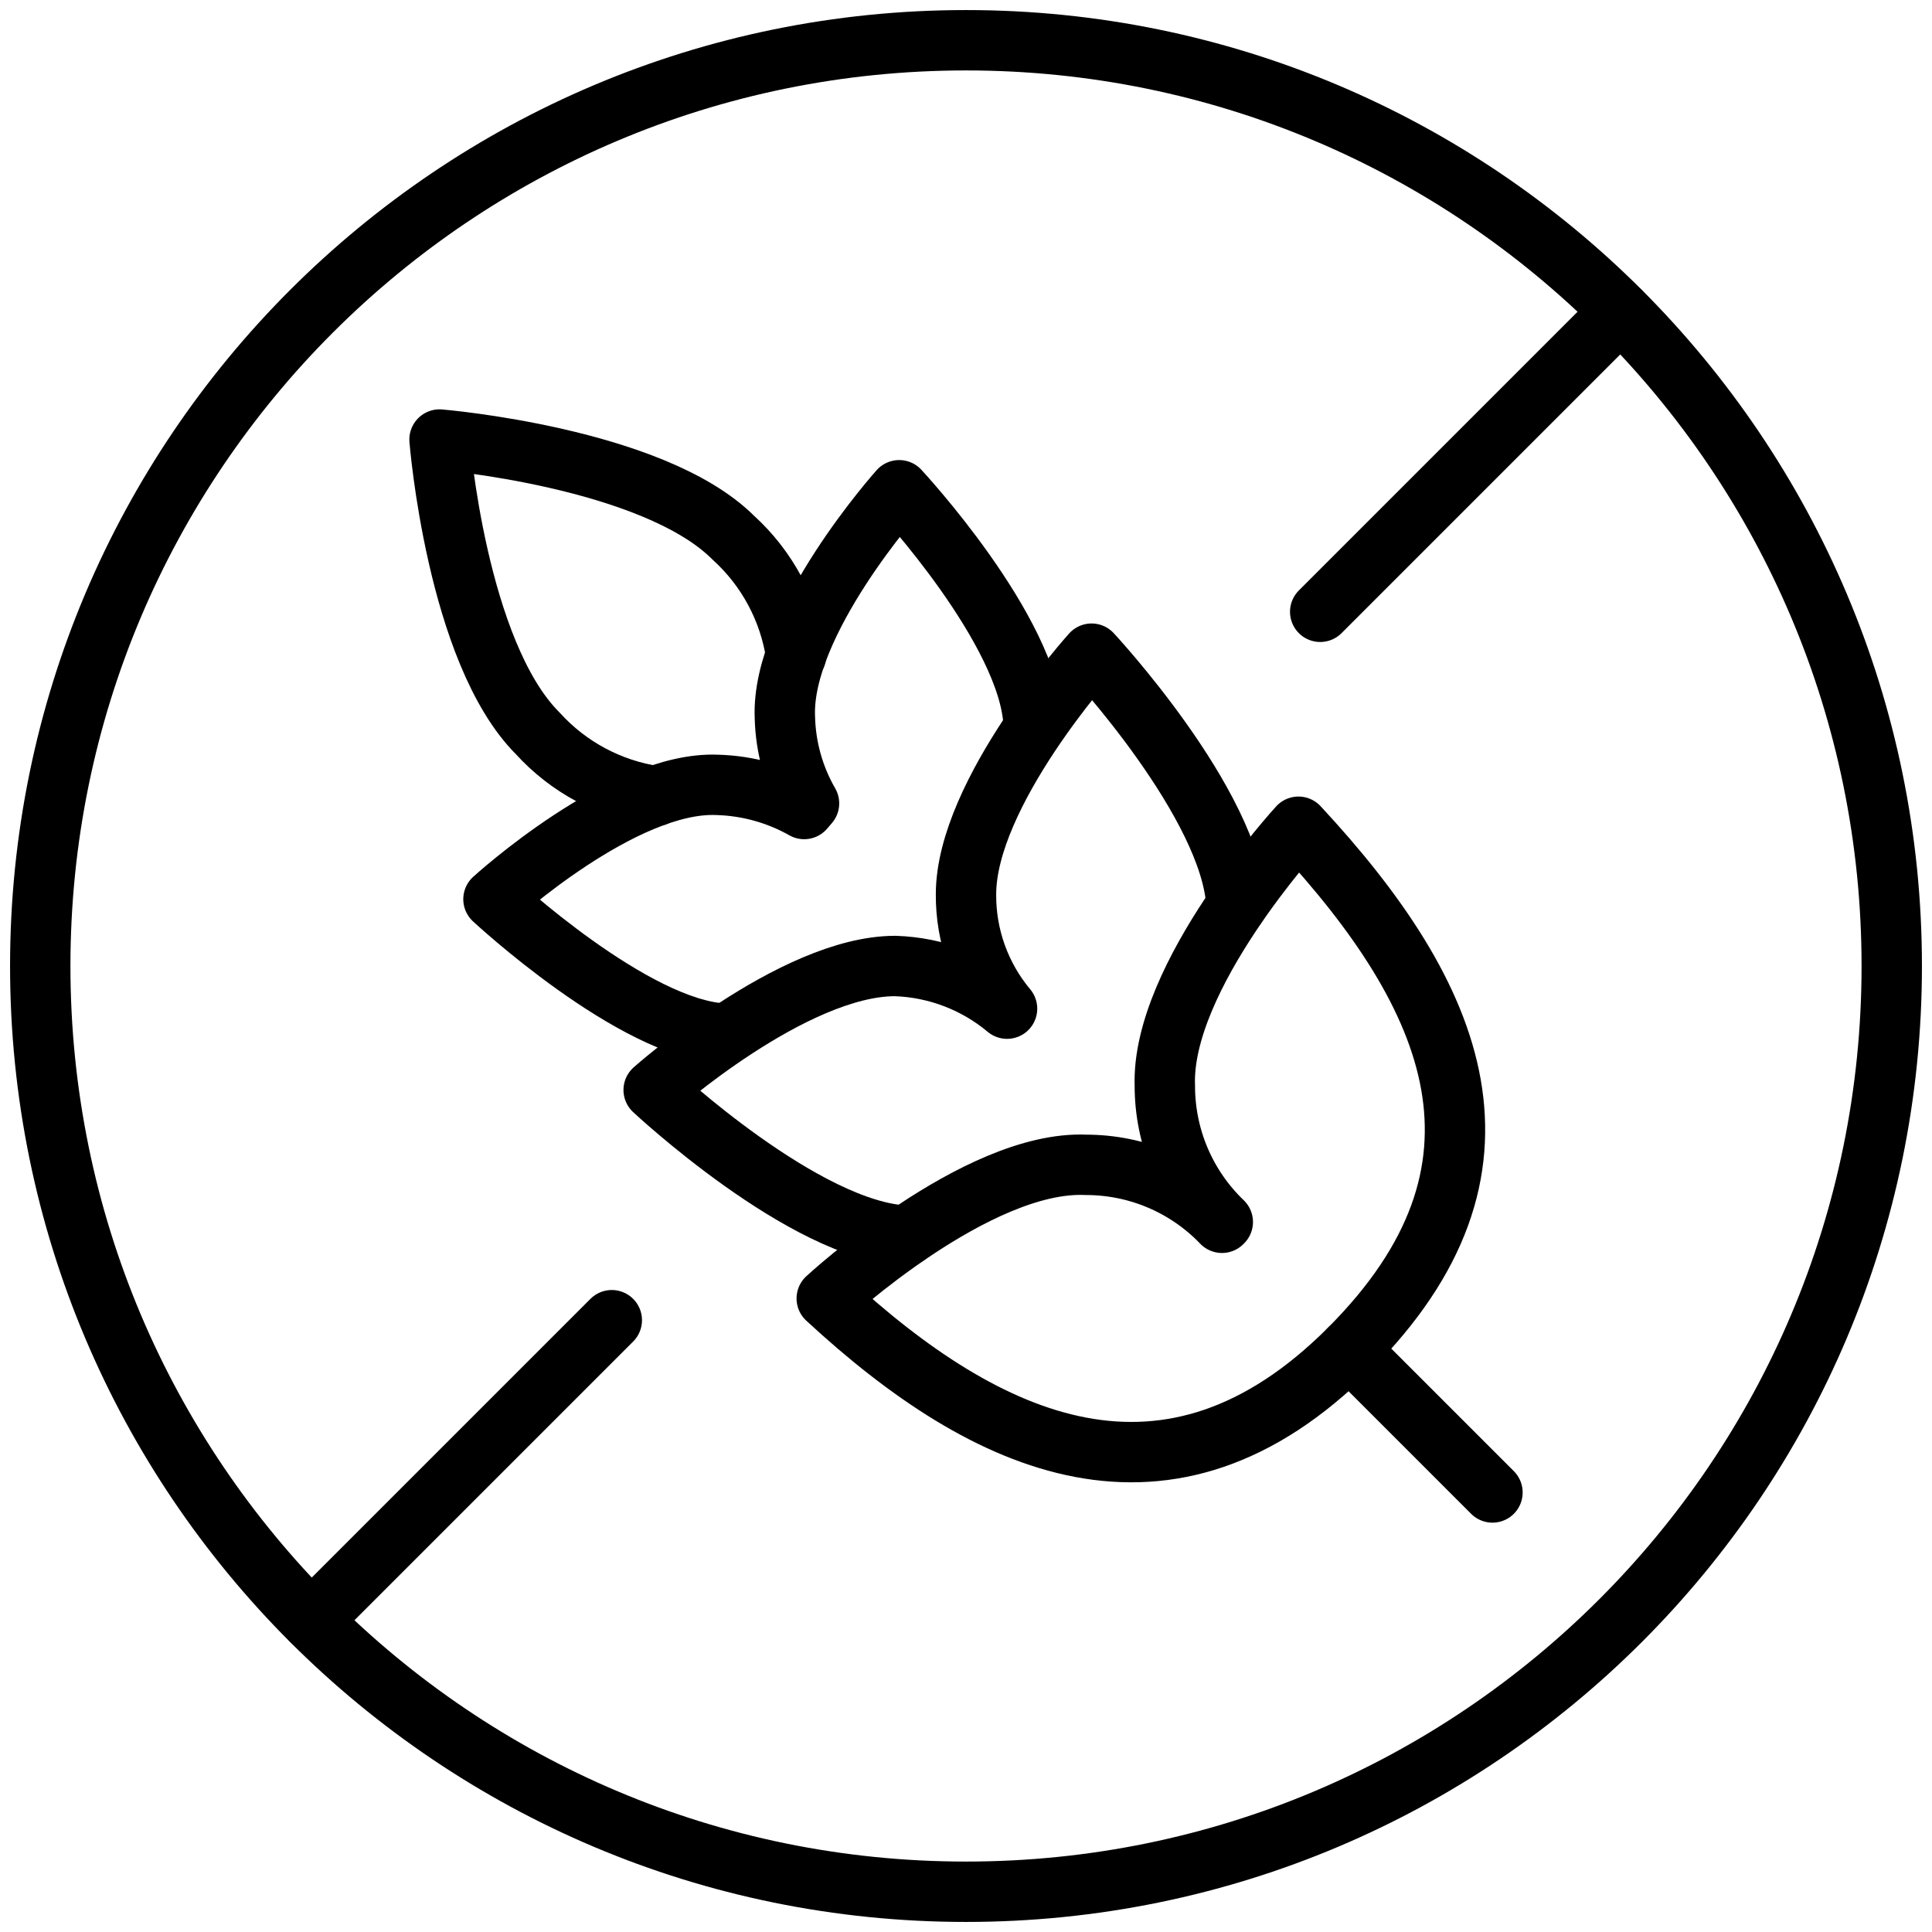
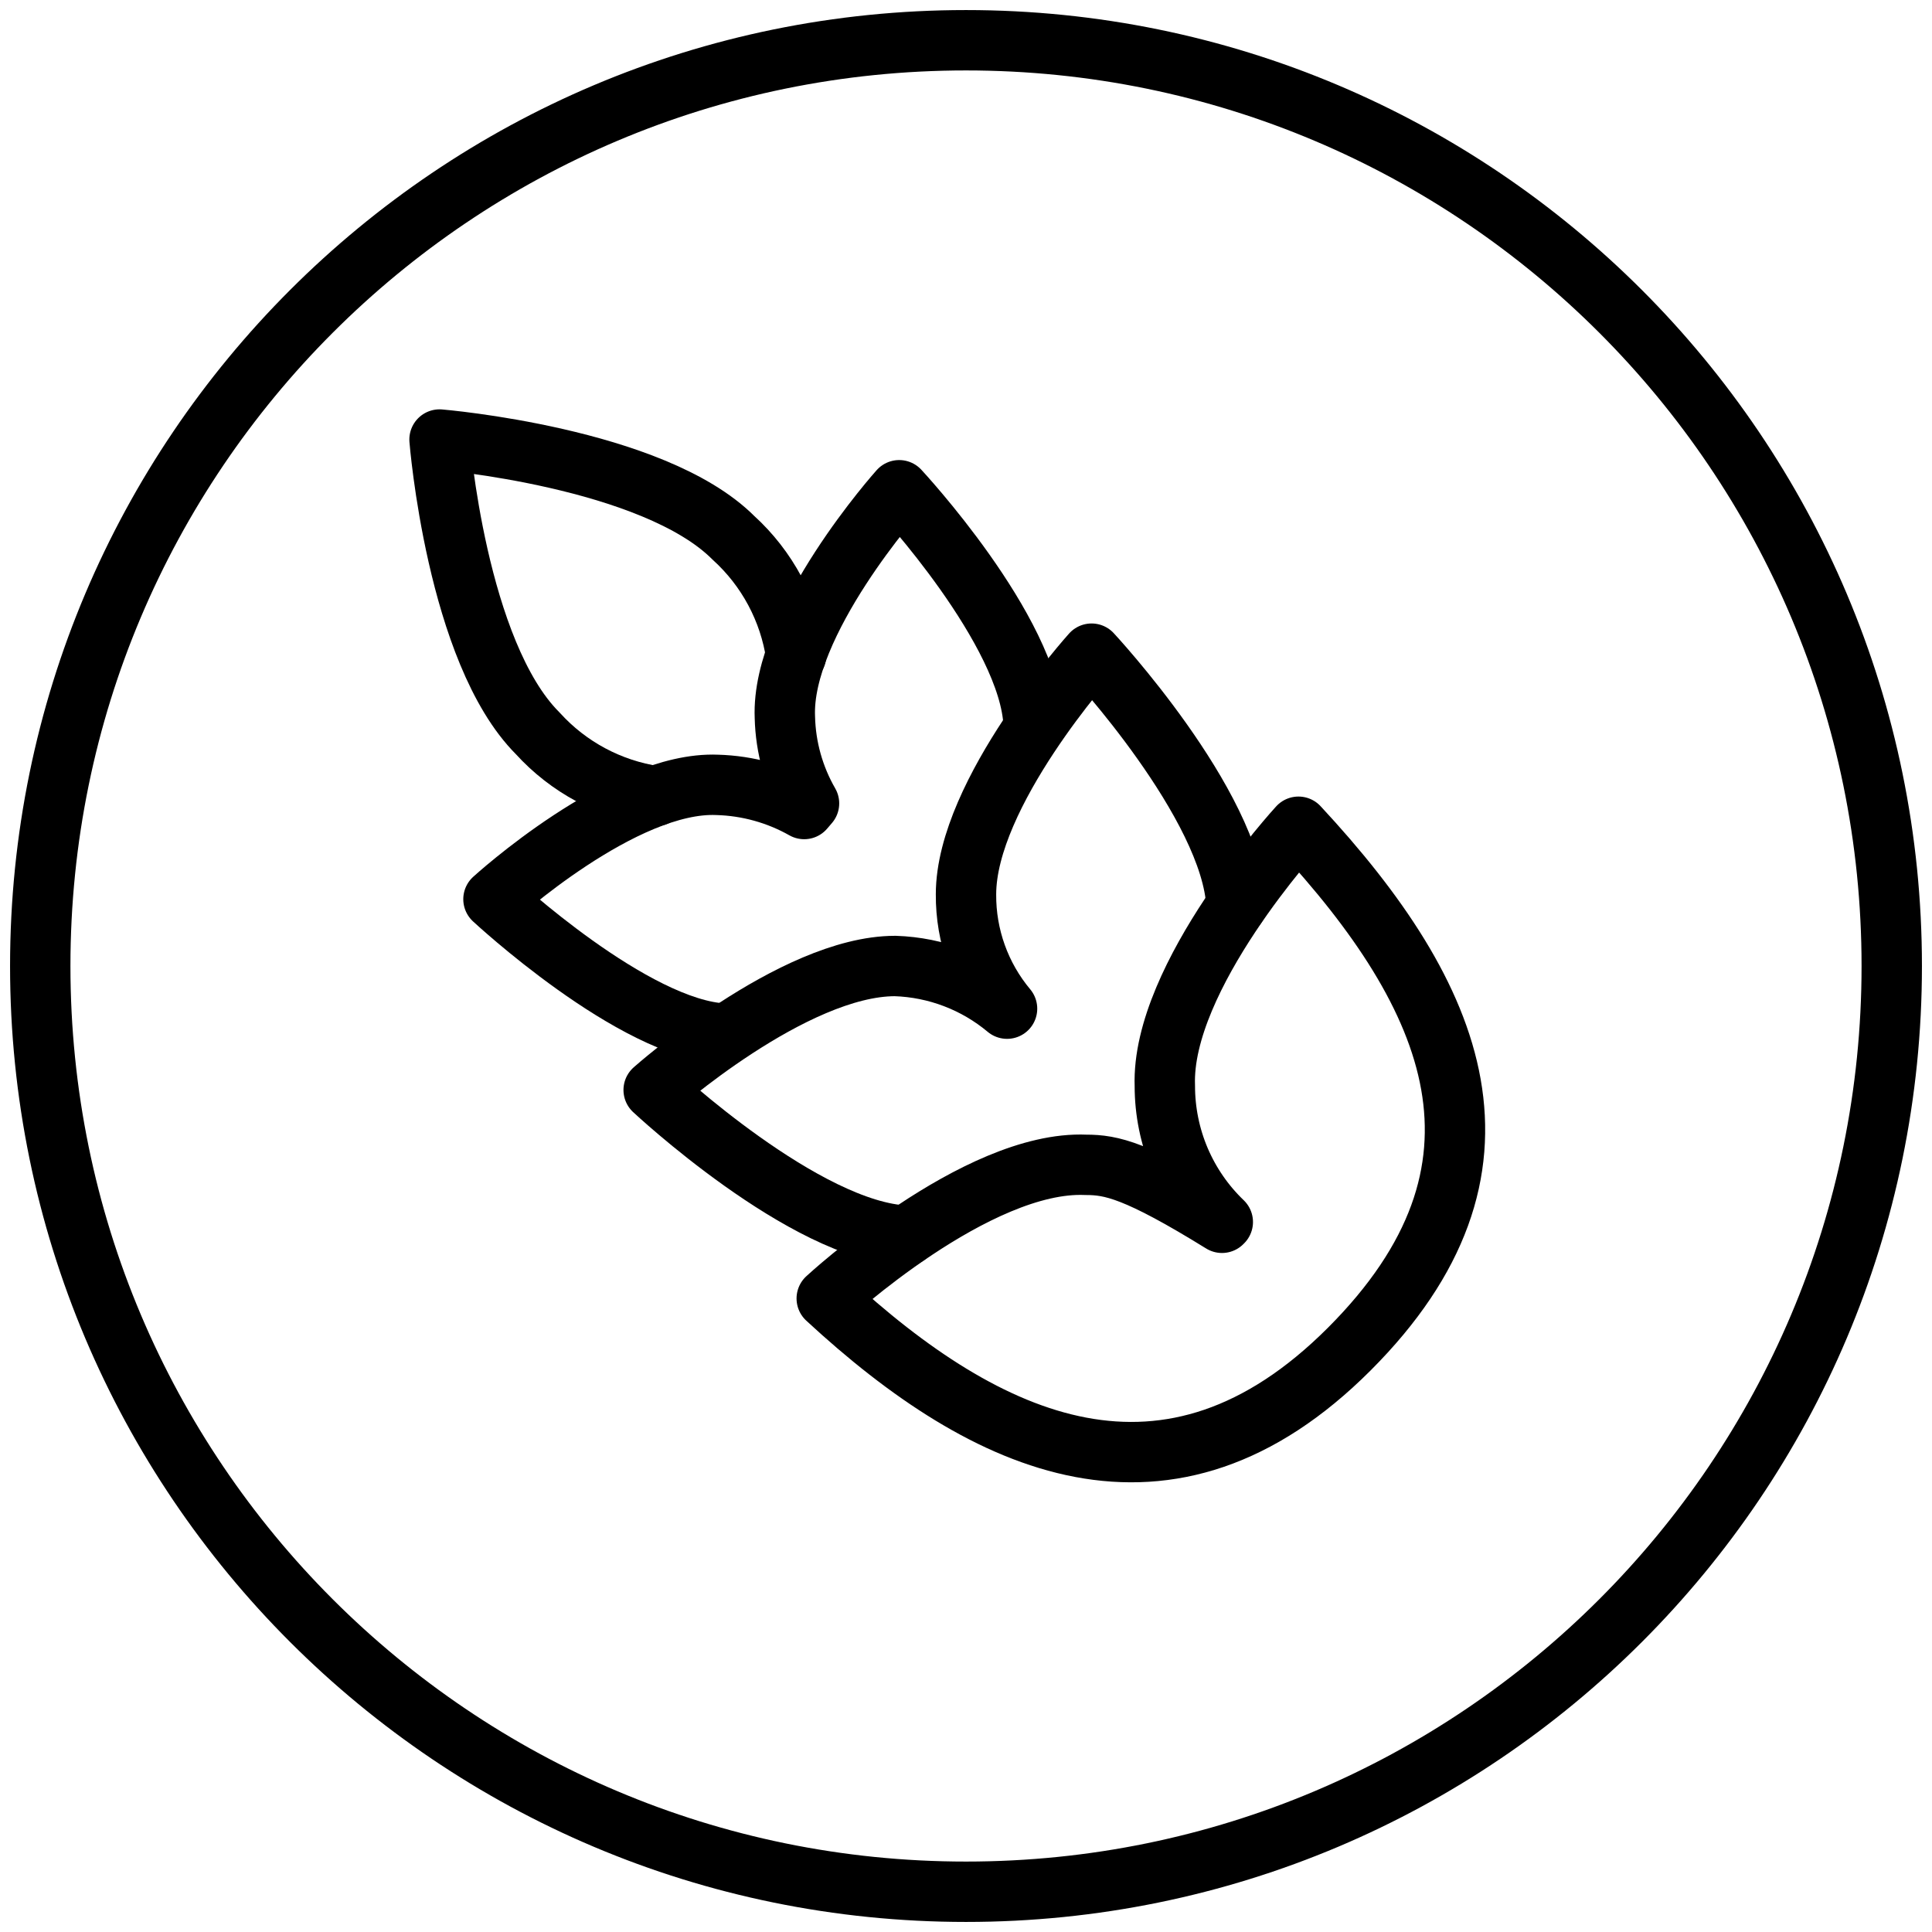
<svg xmlns="http://www.w3.org/2000/svg" fill="none" viewBox="0 0 48 48" height="100" width="100" class="theme-icon">
  <path fill="none" stroke-linejoin="round" stroke-linecap="round" stroke-width="1.5px" stroke="#000000" d="M30.72 22.5C30.6 19.98 27.12 16.24 27.12 16.24C27.12 16.24 24 19.7 24 22.22C23.993 23.258 24.354 24.264 25.02 25.06V25.06C24.238 24.406 23.259 24.033 22.24 24C19.7 24 16.24 27.08 16.24 27.08C16.24 27.08 20 30.6 22.52 30.7" />
-   <path fill="none" stroke-linejoin="round" stroke-linecap="round" stroke-width="1.5px" stroke="#000000" d="M30.36 30.38C29.923 29.924 29.398 29.562 28.817 29.314C28.236 29.067 27.611 28.94 26.98 28.94C24.26 28.82 20.54 32.26 20.54 32.26C24.54 35.96 29.04 38 33.52 33.52C38 29.04 36.2 24.78 32.26 20.54C32.26 20.54 28.84 24.26 28.94 26.98C28.94 27.611 29.067 28.236 29.314 28.817C29.562 29.398 29.924 29.923 30.38 30.36" />
+   <path fill="none" stroke-linejoin="round" stroke-linecap="round" stroke-width="1.5px" stroke="#000000" d="M30.36 30.38C28.236 29.067 27.611 28.94 26.98 28.94C24.26 28.82 20.54 32.26 20.54 32.26C24.54 35.96 29.04 38 33.52 33.52C38 29.04 36.2 24.78 32.26 20.54C32.26 20.54 28.84 24.26 28.94 26.98C28.94 27.611 29.067 28.236 29.314 28.817C29.562 29.398 29.924 29.923 30.38 30.36" />
  <path fill="none" stroke-linejoin="round" stroke-linecap="round" stroke-width="1.5px" stroke="#000000" d="M25.68 18C25.58 15.66 22.34 12.18 22.34 12.18C22.34 12.18 19.4 15.46 19.5 17.82C19.518 18.572 19.724 19.308 20.1 19.96L19.98 20.1C19.32 19.727 18.578 19.521 17.82 19.5C15.48 19.4 12.26 22.34 12.26 22.34C12.26 22.34 15.74 25.58 18 25.68" />
  <path fill="none" stroke-linejoin="round" stroke-linecap="round" stroke-width="1.5px" stroke="#000000" d="M19.78 16.28C19.613 15.156 19.062 14.124 18.22 13.36C16.22 11.36 10.92 10.92 10.92 10.92C10.92 10.92 11.34 16.2 13.36 18.22C14.124 19.062 15.156 19.613 16.28 19.78" />
-   <path fill="none" stroke-linejoin="round" stroke-linecap="round" stroke-width="1.5px" stroke="#000000" d="M33.52 33.52L37.08 37.08" />
  <path fill="none" stroke-linejoin="round" stroke-linecap="round" stroke-width="1.5px" stroke="#000000" d="M24 47C36.703 47 47 36.703 47 24C47 11.297 36.703 1 24 1C11.297 1 1 11.297 1 24C1 36.703 11.297 47 24 47Z" />
-   <path fill="none" stroke-linejoin="round" stroke-linecap="round" stroke-width="1.5px" stroke="#000000" d="M7.74 40.26L15.2 32.8" />
-   <path fill="none" stroke-linejoin="round" stroke-linecap="round" stroke-width="1.5px" stroke="#000000" d="M40.26 7.74L32.8 15.2" />
</svg>